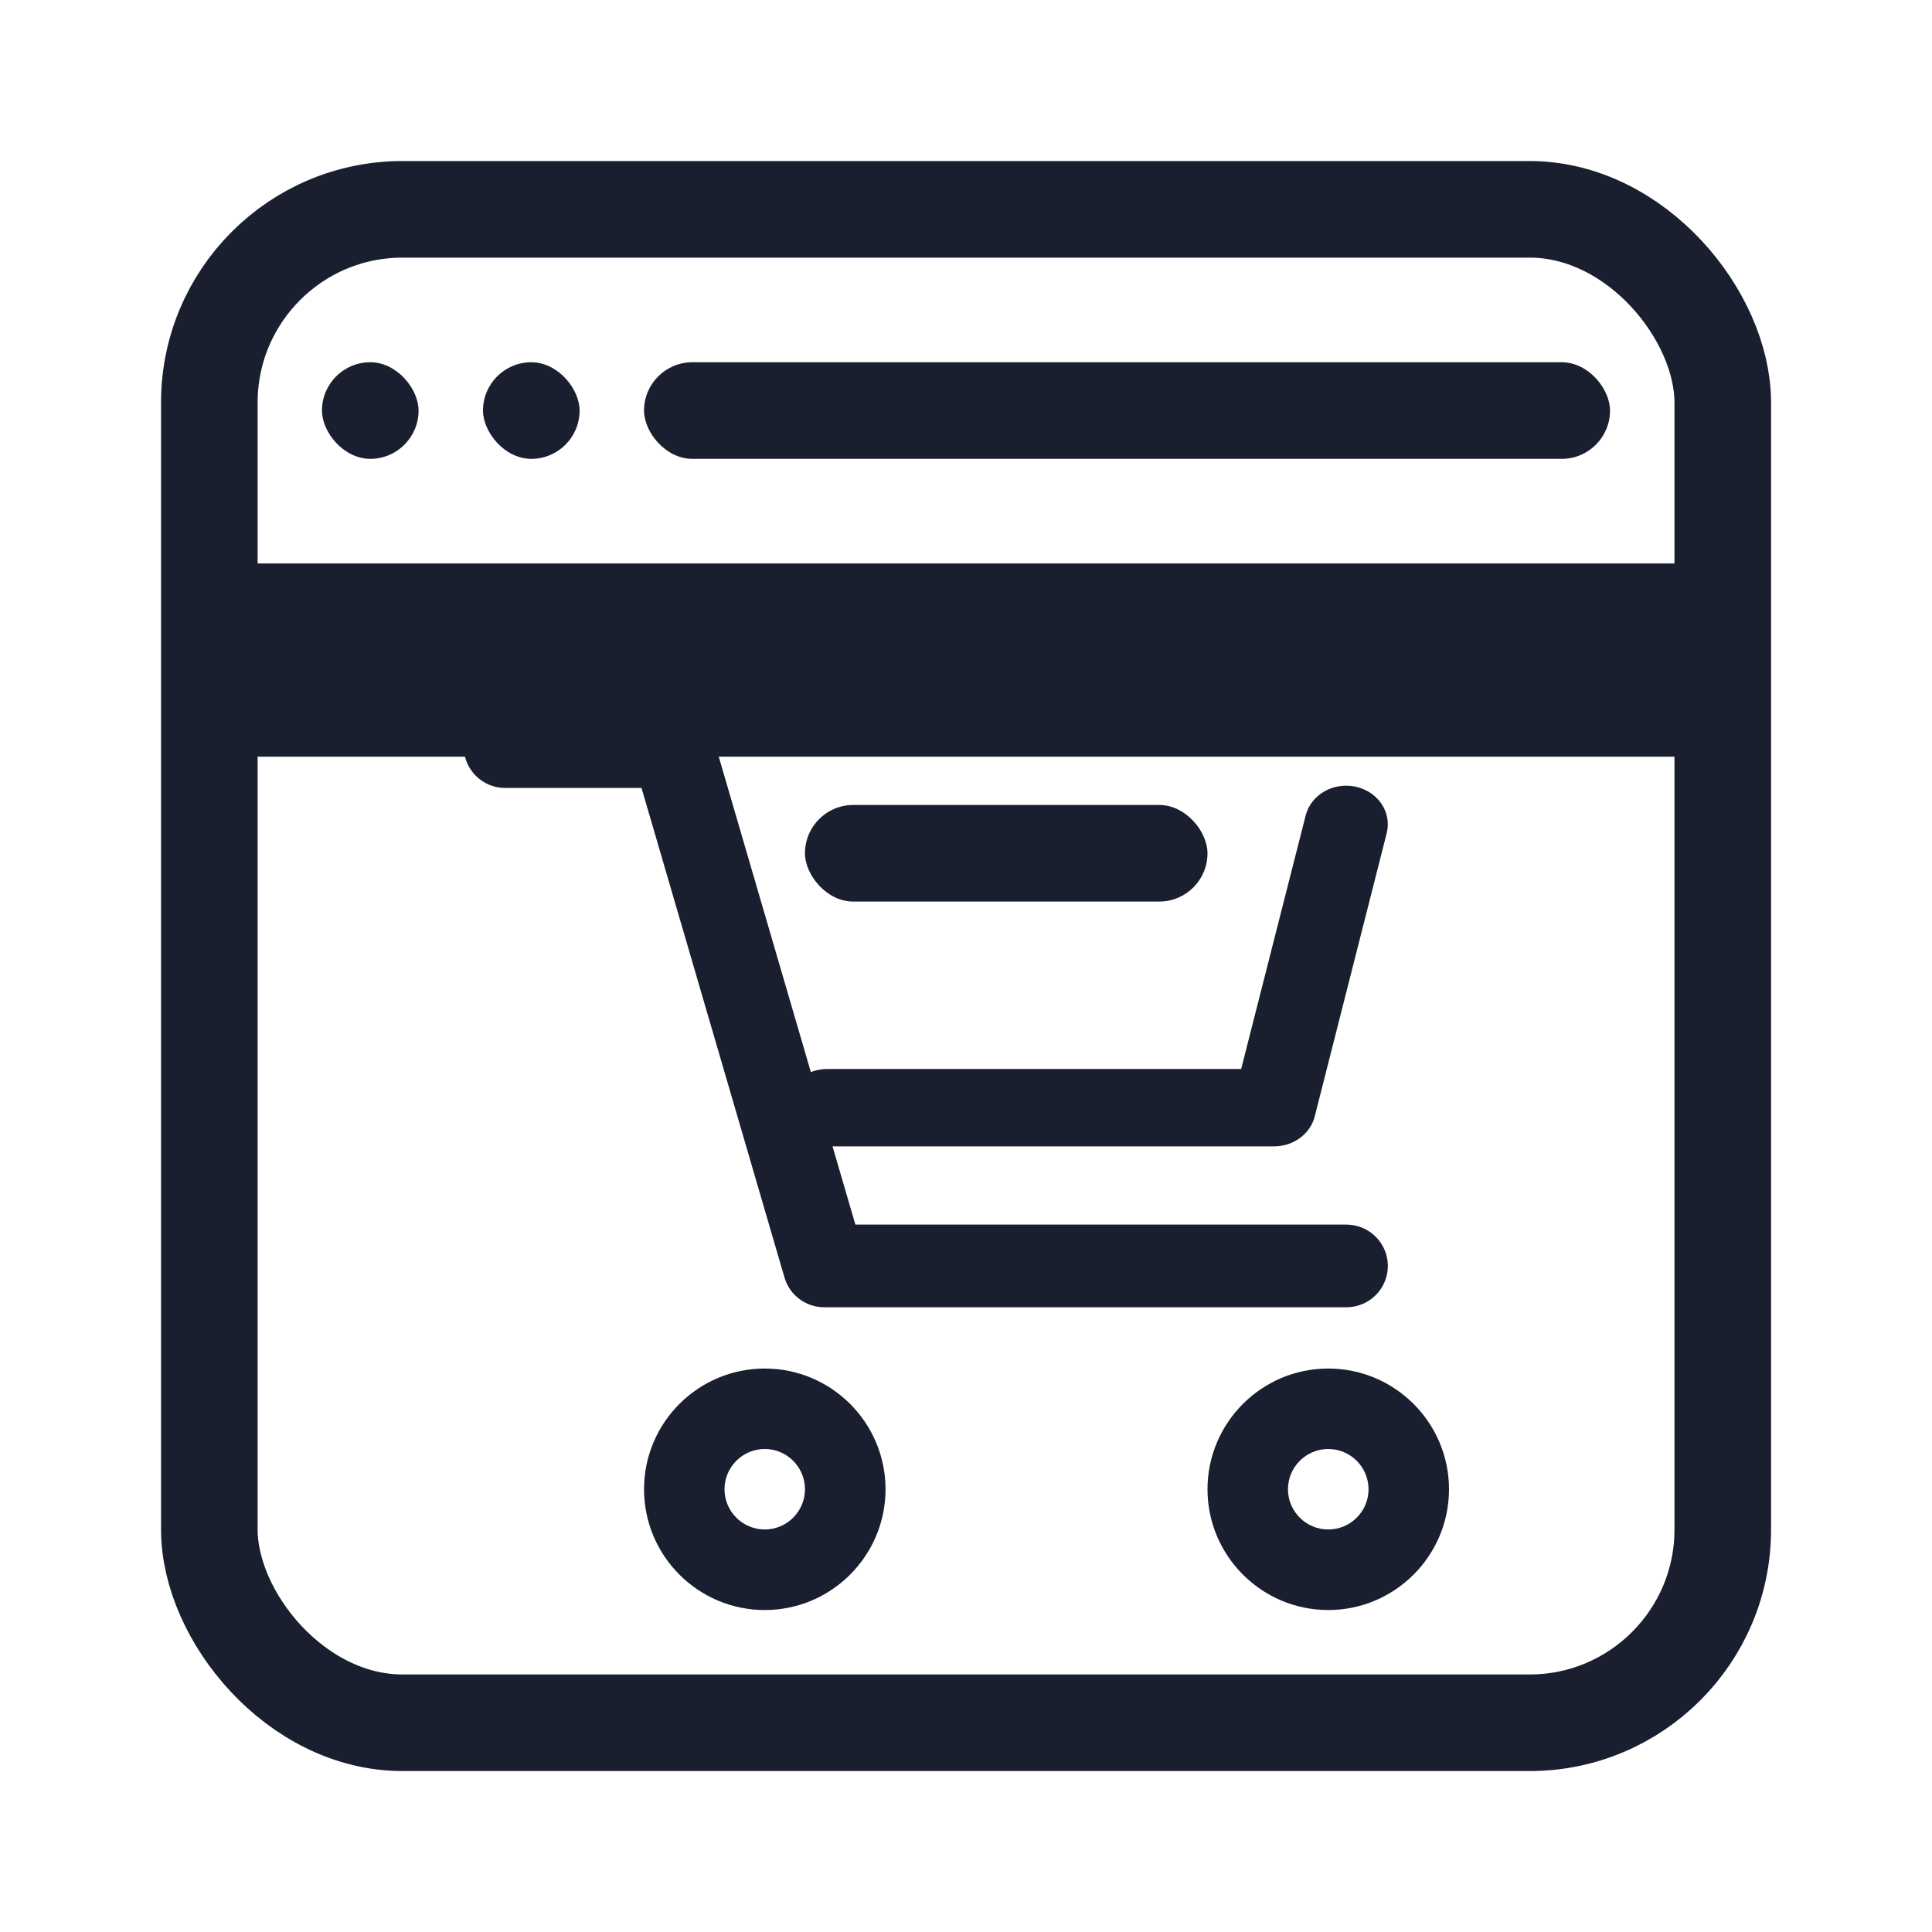
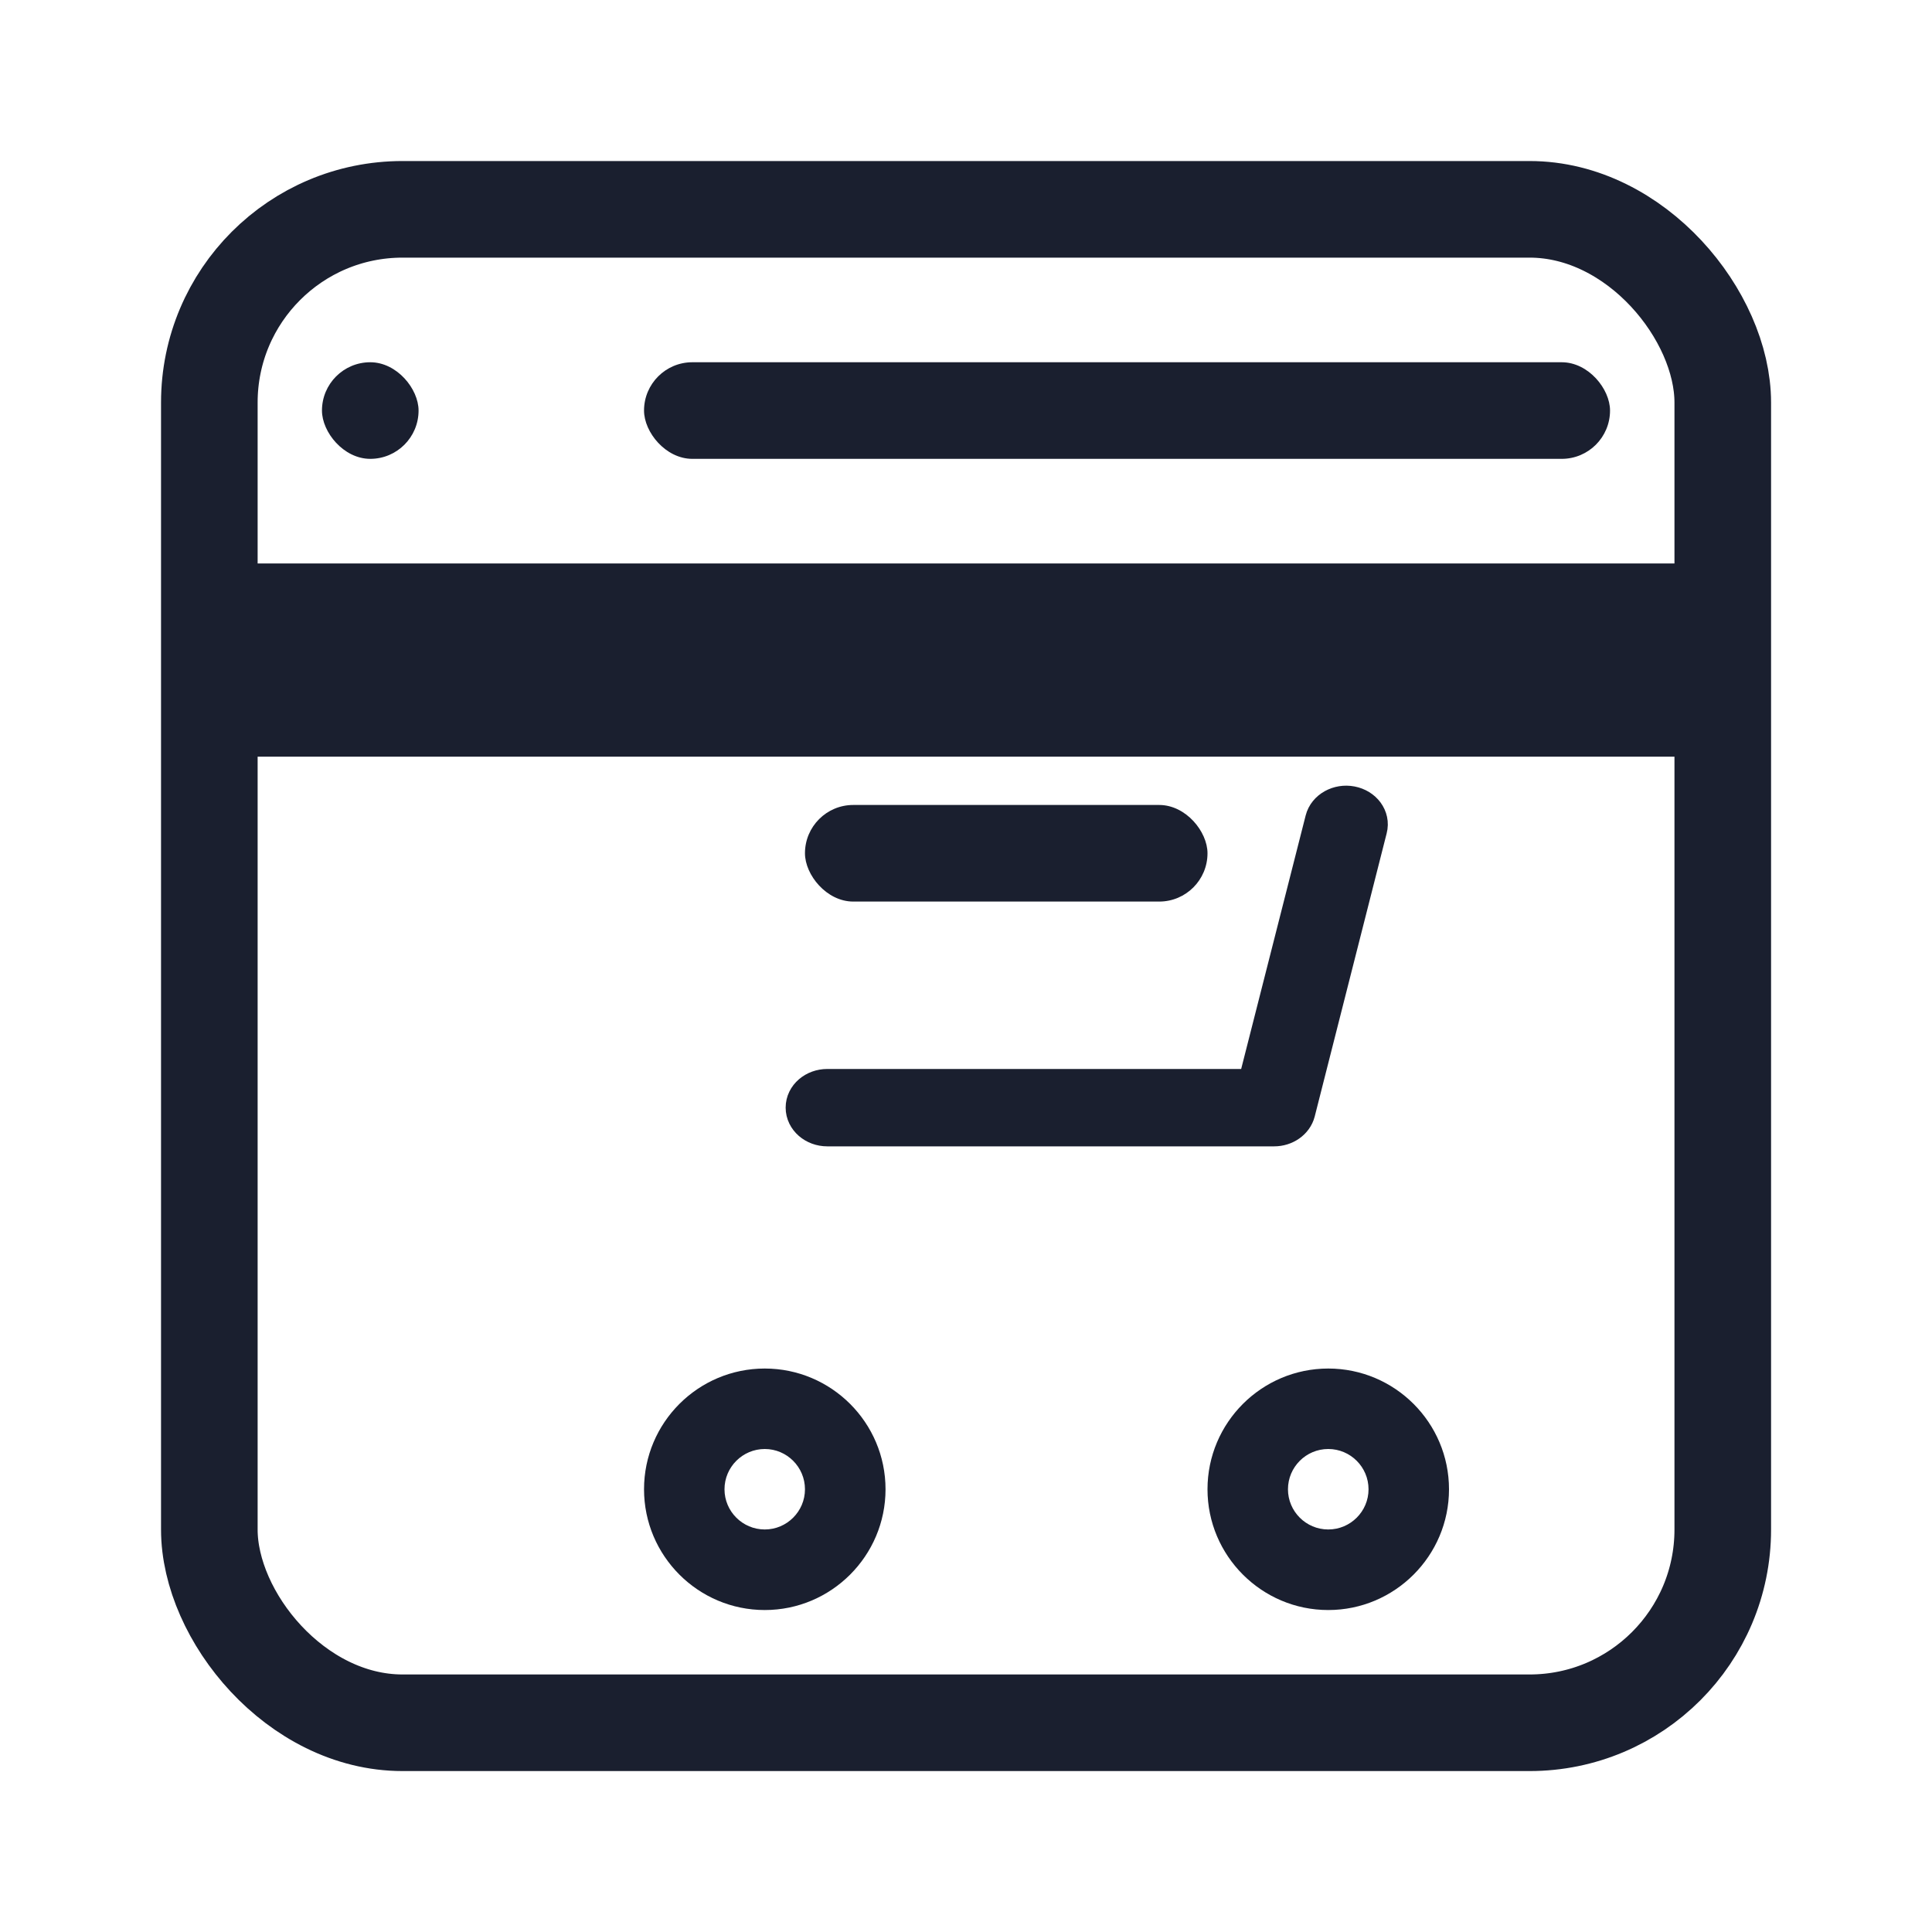
<svg xmlns="http://www.w3.org/2000/svg" width="20px" height="20px" viewBox="0 0 20 20" version="1.1">
  <title>A58E3A62-1850-46FF-A66B-15DBFCB7D754</title>
  <g id="Wireframe" stroke="none" stroke-width="1" fill="none" fill-rule="evenodd">
    <g id="Simmons-Innerpage-List" transform="translate(-814, -1125)">
      <g id="Group-3" transform="translate(-652, 1099)">
        <g id="Icons/Icons-Copy-2" transform="translate(1466, 26)">
          <rect id="Rectangle" stroke="#1A1F2F" x="2.167" y="2.167" width="15.667" height="15.667" rx="2" />
          <rect id="Rectangle" stroke="#1A1F2F" x="3" y="6.333" width="14" height="1" />
          <g id="Group-4" transform="translate(5, 7.5)" fill="#1A1F2F">
-             <path d="M3.533,5.833 L8.937,5.833 C9.064,5.833 9.167,5.731 9.167,5.605 C9.167,5.479 9.064,5.377 8.937,5.377 L3.705,5.377 L2.183,0.165 C2.155,0.067 2.065,0 1.963,0 L0.229,0 C0.103,0 0,0.102 0,0.228 C0,0.354 0.103,0.457 0.229,0.457 L1.791,0.457 L3.313,5.669 C3.341,5.766 3.431,5.833 3.533,5.833" id="Fill-1" stroke="#1A1F2F" stroke-width="0.4" />
            <rect id="Rectangle" x="3.333" y="0.833" width="4.167" height="1" rx="0.5" />
            <path d="M2.917,8.333 C2.687,8.333 2.5,8.146 2.5,7.917 C2.5,7.687 2.687,7.5 2.917,7.5 C3.146,7.5 3.333,7.687 3.333,7.917 C3.333,8.146 3.146,8.333 2.917,8.333 M2.917,6.667 C2.227,6.667 1.667,7.227 1.667,7.917 C1.667,8.606 2.227,9.167 2.917,9.167 C3.606,9.167 4.167,8.606 4.167,7.917 C4.167,7.227 3.606,6.667 2.917,6.667" id="Fill-4" />
            <path d="M8.75,8.333 C8.52,8.333 8.333,8.146 8.333,7.917 C8.333,7.687 8.52,7.5 8.75,7.5 C8.98,7.5 9.167,7.687 9.167,7.917 C9.167,8.146 8.98,8.333 8.75,8.333 M8.75,6.667 C8.061,6.667 7.5,7.227 7.5,7.917 C7.5,8.606 8.061,9.167 8.75,9.167 C9.439,9.167 10,8.606 10,7.917 C10,7.227 9.439,6.667 8.75,6.667" id="Fill-7" />
            <path d="M3.564,3.766 C3.437,3.766 3.333,3.855 3.333,3.966 C3.333,4.077 3.437,4.167 3.564,4.167 L8.19,4.167 C8.298,4.167 8.392,4.101 8.416,4.009 L9.161,1.077 C9.189,0.969 9.11,0.862 8.985,0.838 C8.861,0.814 8.737,0.883 8.71,0.991 L8.004,3.766 L3.564,3.766 Z" id="Fill-10" stroke="#1A1F2F" stroke-width="0.4" />
          </g>
          <rect id="Rectangle" fill="#1A1F2F" x="6.667" y="3.75" width="10" height="1" rx="0.5" />
          <rect id="Rectangle-Copy" fill="#1A1F2F" x="3.333" y="3.75" width="1" height="1" rx="0.5" />
-           <rect id="Rectangle-Copy-2" fill="#1A1F2F" x="5" y="3.75" width="1" height="1" rx="0.5" />
        </g>
      </g>
    </g>
  </g>
</svg>